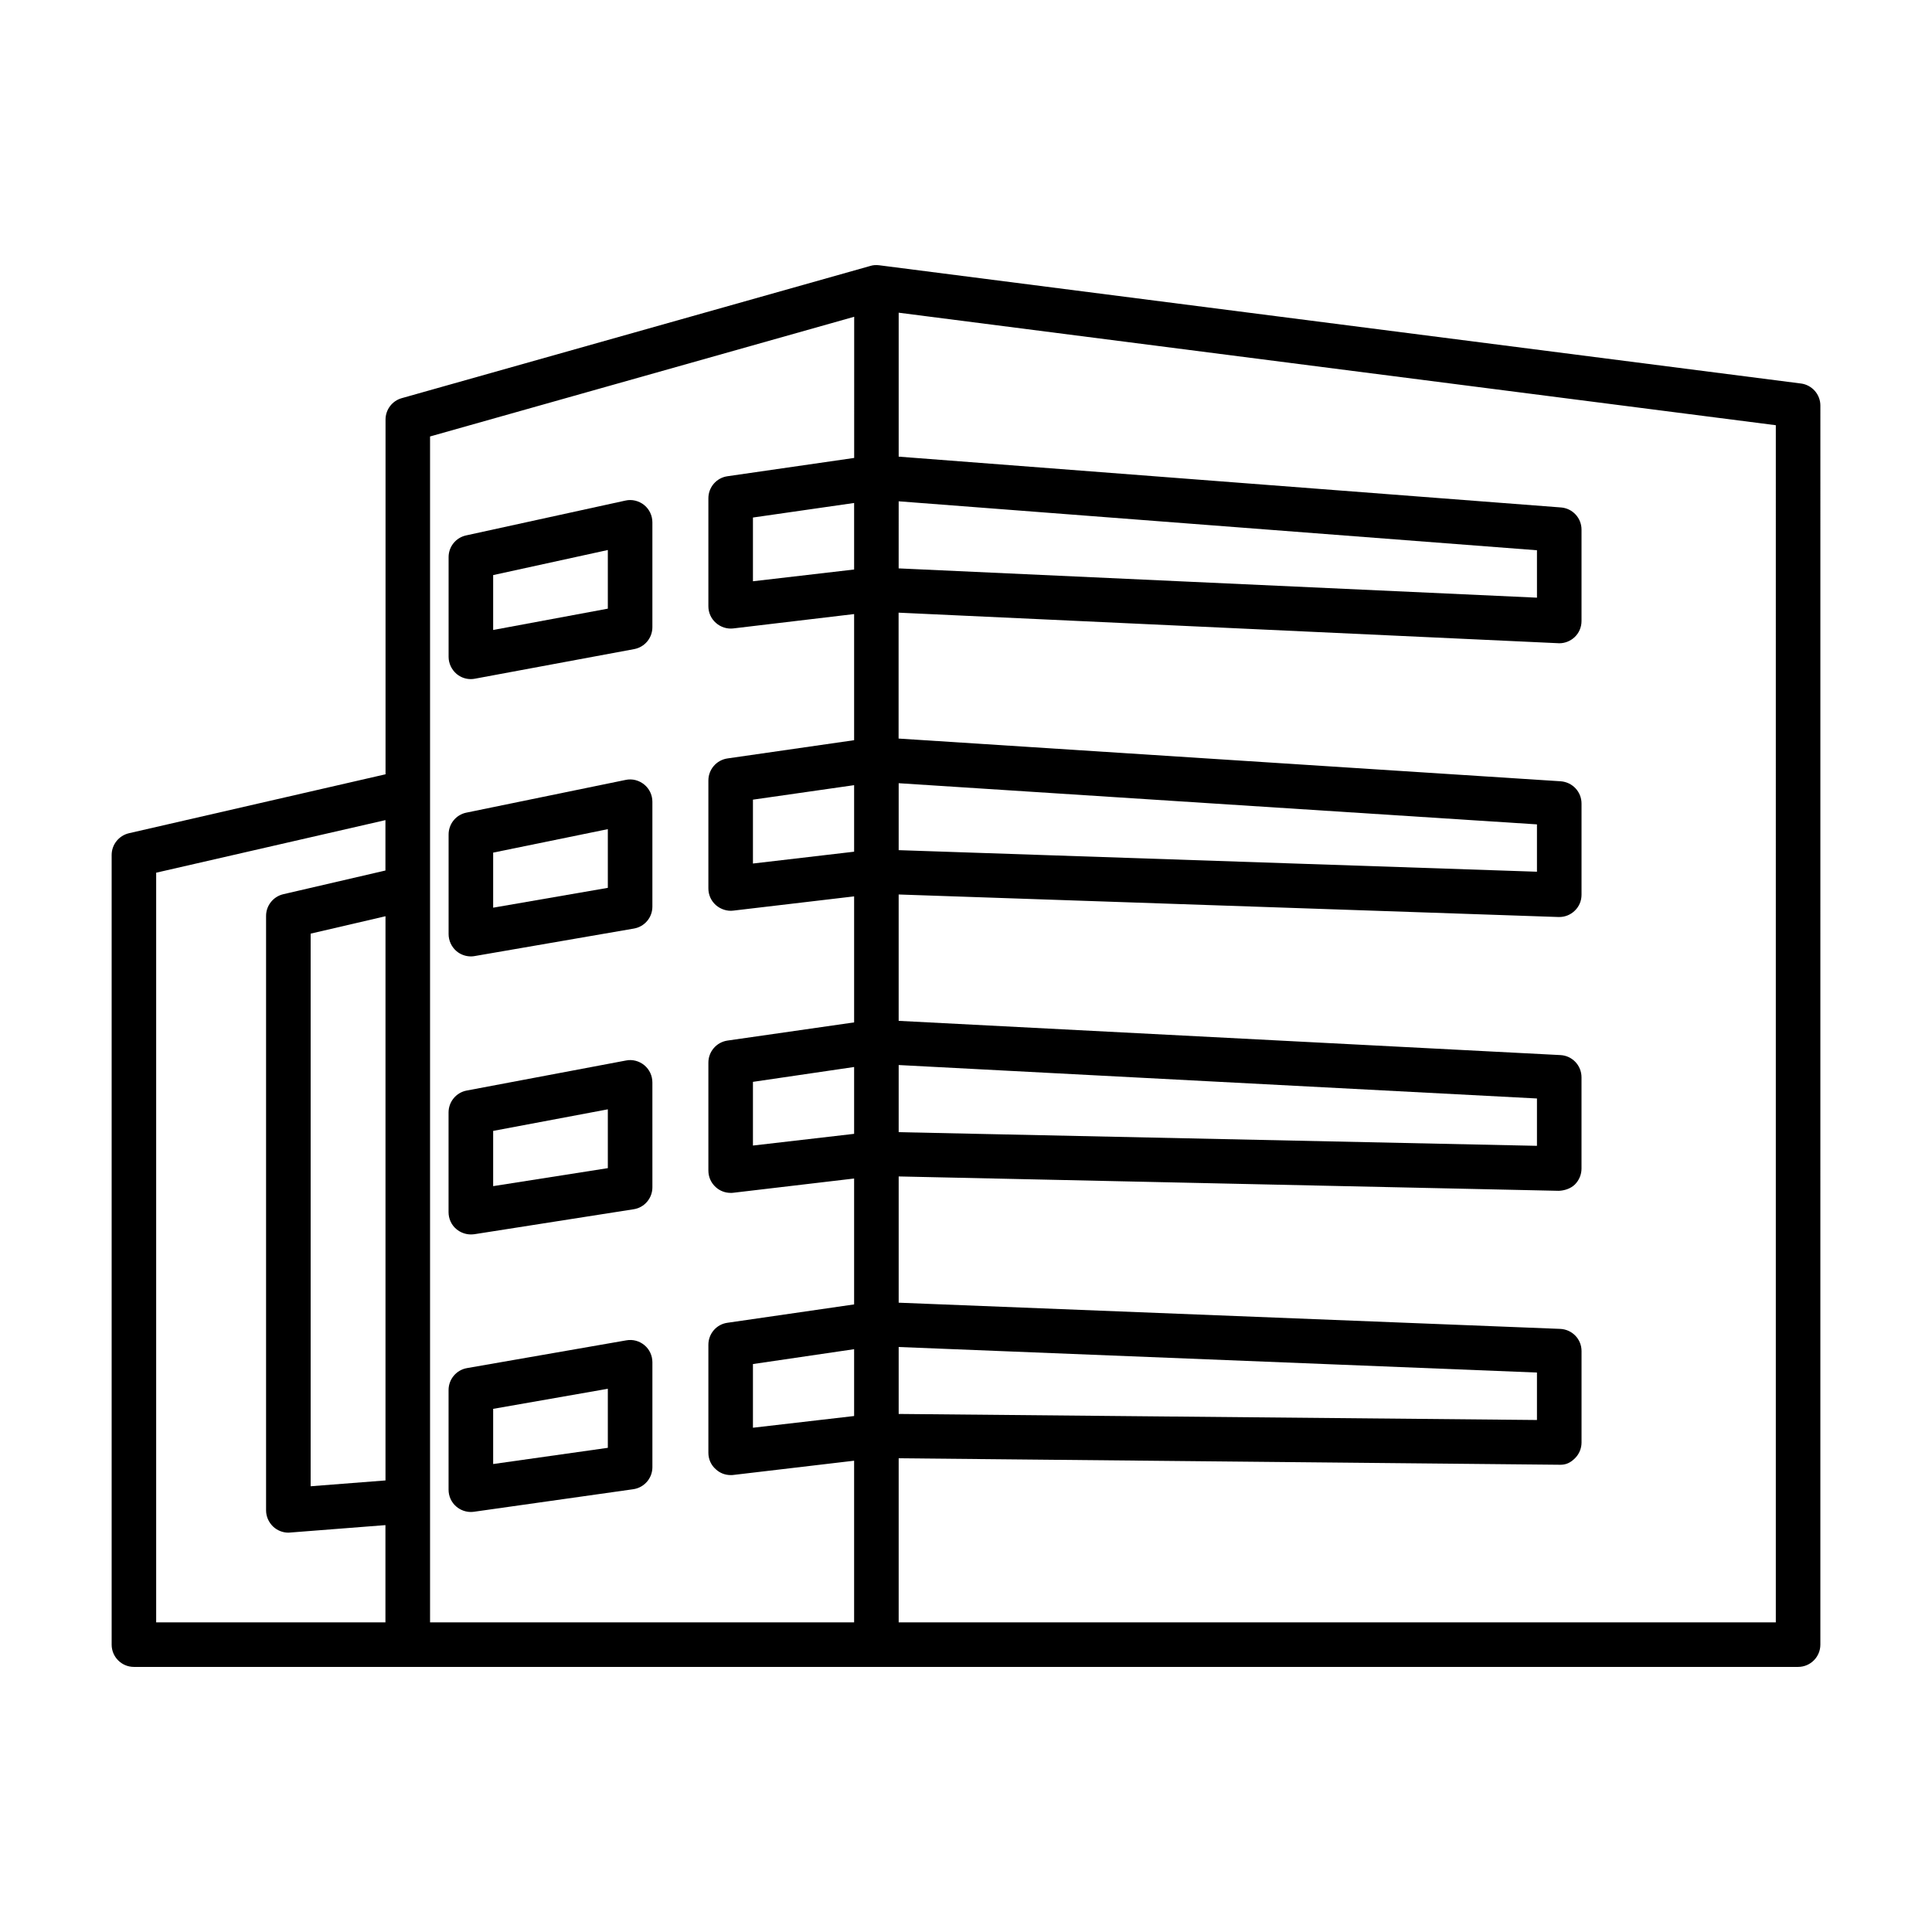
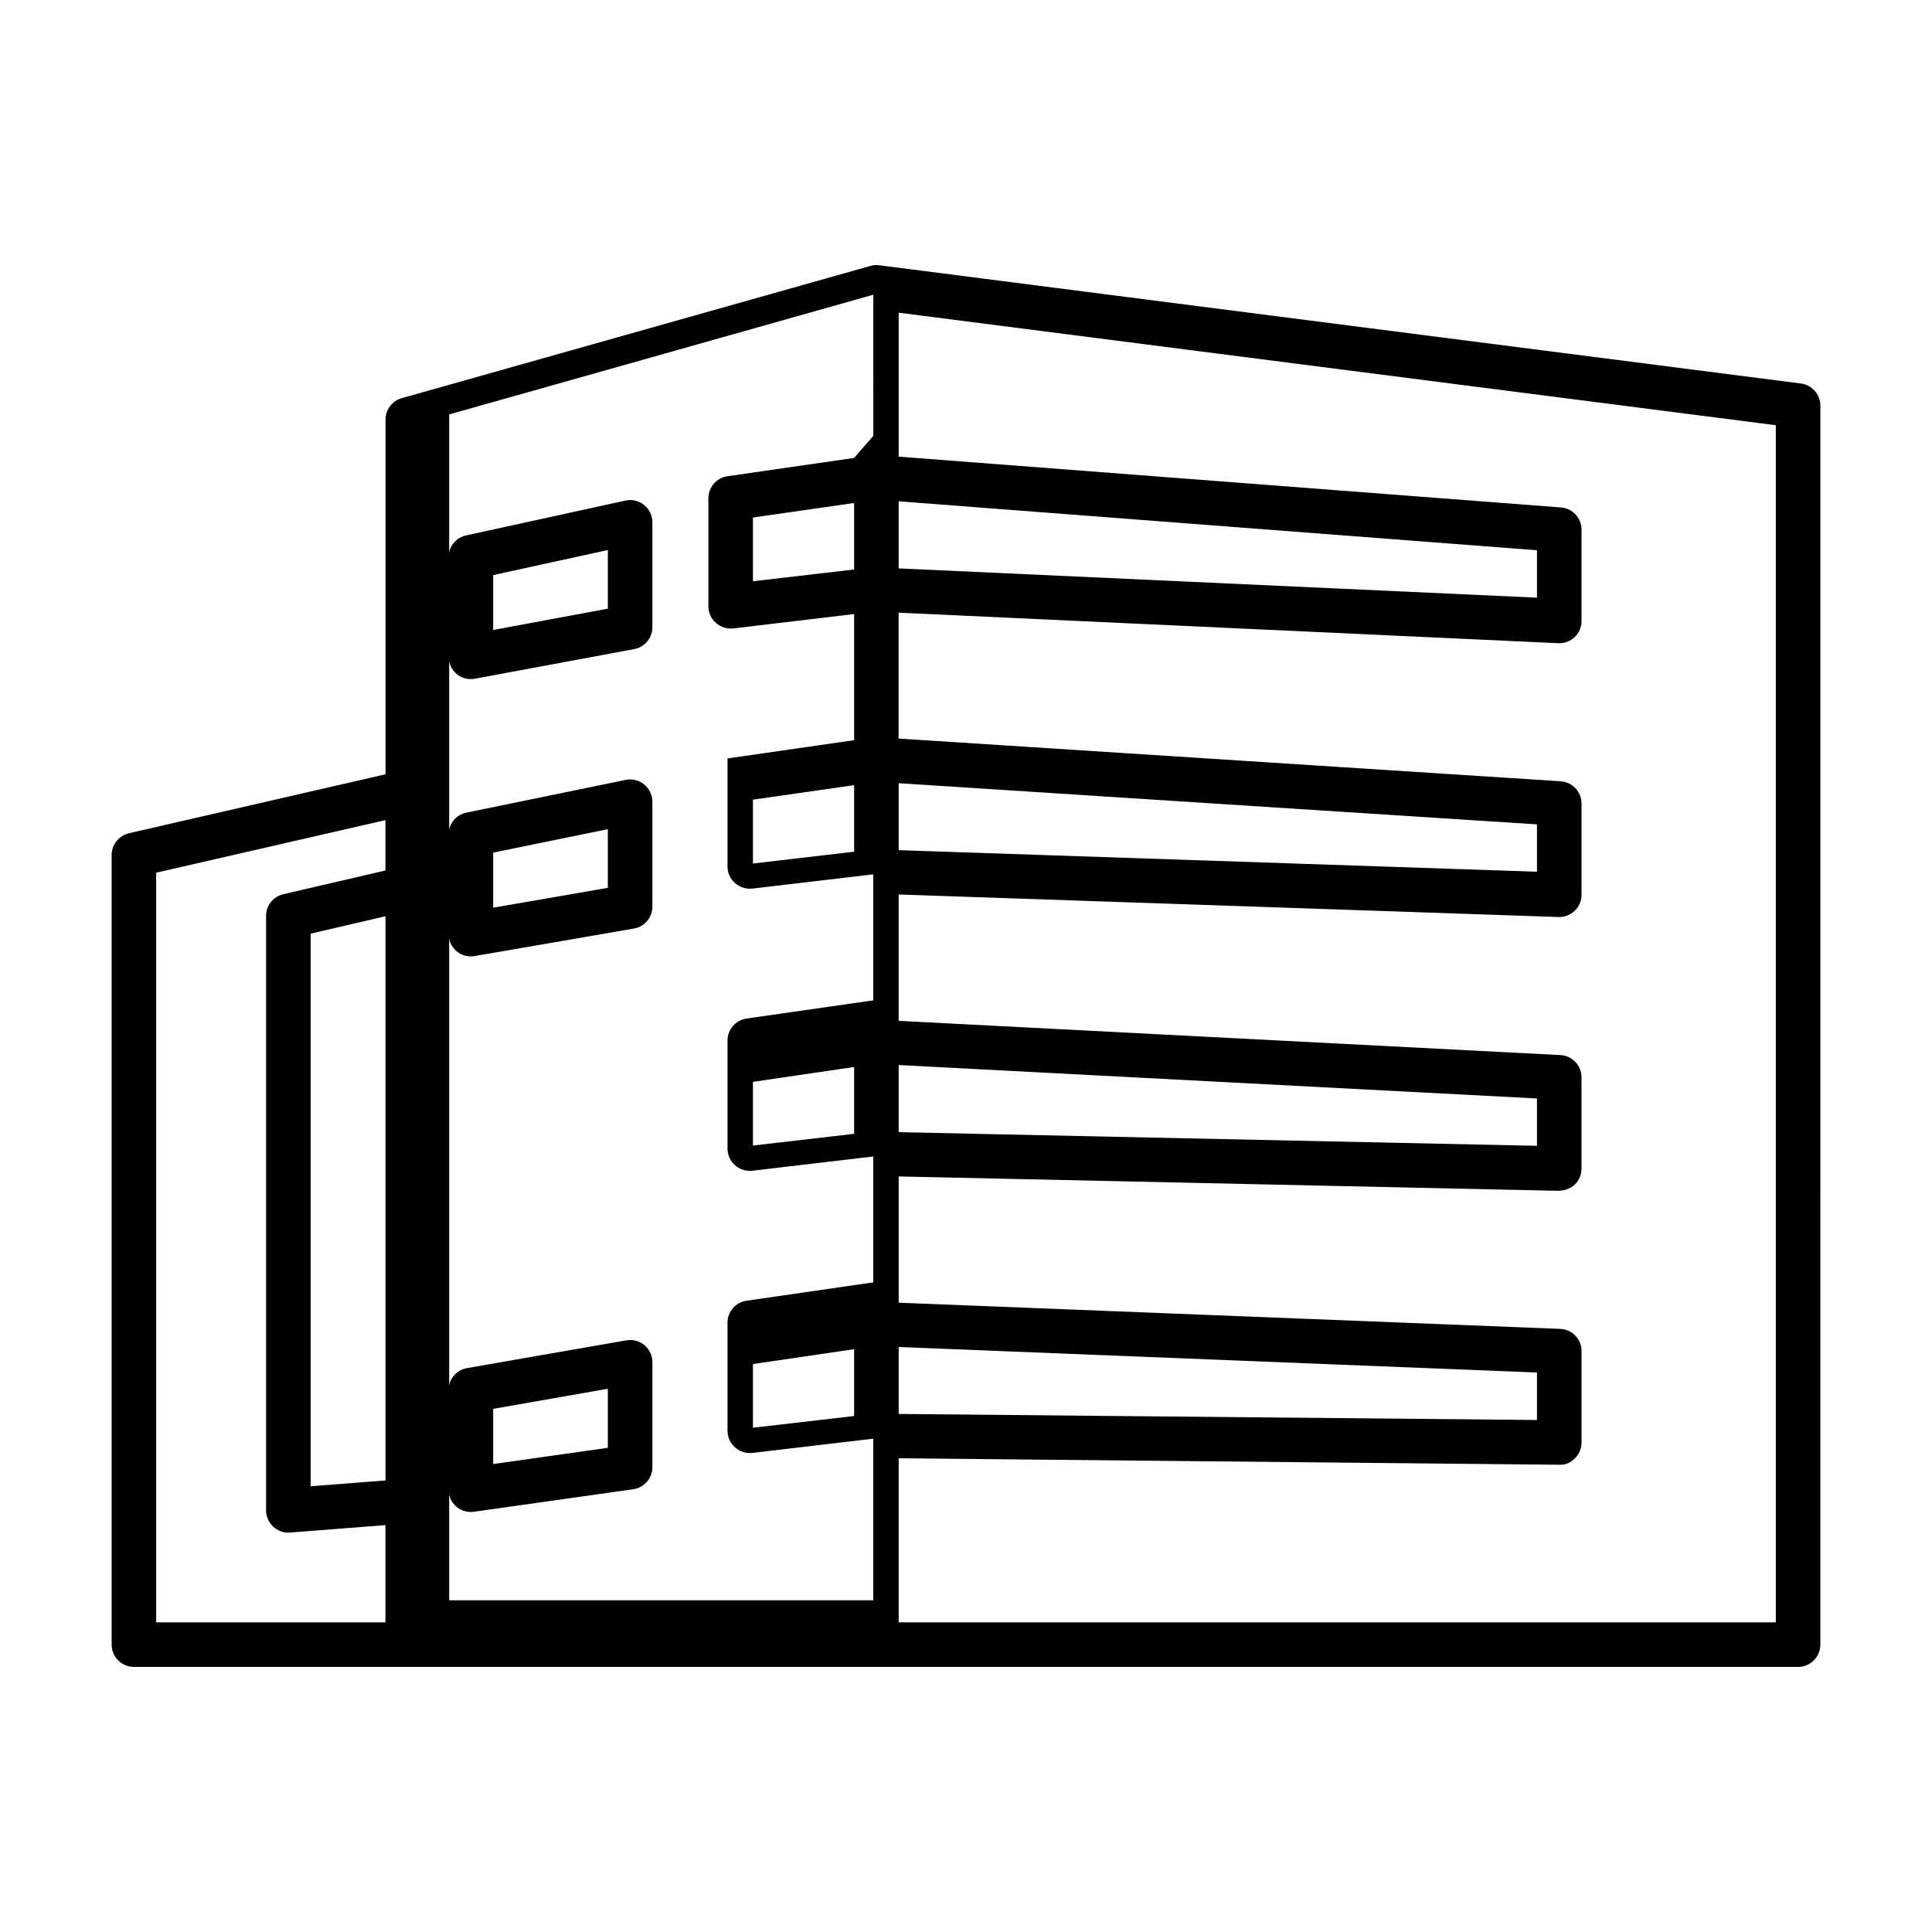
<svg xmlns="http://www.w3.org/2000/svg" fill="#000000" width="800px" height="800px" version="1.1" viewBox="144 144 512 512">
  <g>
    <path d="m268.79 323.97c0.363 0 0.738-0.047 1.07-0.109l42.195-7.84c2.801-0.52 4.832-2.961 4.832-5.809v-27.789c0-1.777-0.805-3.481-2.188-4.598-1.387-1.102-3.227-1.574-4.977-1.164l-42.195 9.227c-2.707 0.582-4.644 2.973-4.644 5.746v26.434c0 1.746 0.805 3.418 2.125 4.535 1.07 0.898 2.394 1.367 3.781 1.367zm5.902-27.566 30.387-6.644v15.539l-30.387 5.652z" />
    <path d="m268.79 397.46c0.332 0 0.676-0.031 1.008-0.094l42.195-7.289c2.832-0.488 4.894-2.93 4.894-5.809v-27.805c0-1.777-0.805-3.449-2.156-4.551-1.387-1.133-3.195-1.605-4.93-1.227l-42.211 8.672c-2.738 0.551-4.707 2.977-4.707 5.793v26.402c0 1.715 0.77 3.387 2.094 4.519 1.07 0.898 2.426 1.387 3.812 1.387zm5.902-27.508 30.387-6.219v15.555l-30.387 5.258z" />
-     <path d="m268.79 471.14c0.316 0 0.613-0.031 0.93-0.062l42.195-6.613c2.867-0.426 4.977-2.93 4.977-5.809l-0.004-27.805c0-1.746-0.77-3.418-2.125-4.551-1.387-1.133-3.164-1.605-4.863-1.258l-42.227 7.965c-2.769 0.52-4.801 2.961-4.801 5.809v26.418c0 1.715 0.738 3.387 2.062 4.488 1.082 0.914 2.469 1.418 3.856 1.418zm5.902-27.441 30.387-5.715v15.586l-30.387 4.769z" />
    <path d="m268.79 544.69c0.285 0 0.551-0.031 0.836-0.062l42.195-5.969c2.93-0.426 5.07-2.93 5.07-5.84v-27.805c0-1.746-0.77-3.418-2.094-4.519-1.355-1.133-3.102-1.605-4.832-1.289l-42.195 7.352c-2.832 0.488-4.894 2.961-4.894 5.809v26.418c0 1.715 0.738 3.352 2.031 4.457 1.078 0.93 2.465 1.449 3.883 1.449zm5.902-27.332 30.387-5.32v15.648l-30.387 4.297z" />
-     <path d="m621.25 245.63-244.25-31.332c-0.805-0.094-1.605-0.062-2.332 0.172l-124.2 35.047c-2.551 0.711-4.297 3.039-4.297 5.684v93.992l-68 15.621c-2.676 0.629-4.582 3.023-4.582 5.762v209.27c0 3.258 2.644 5.902 5.902 5.902h441.02c3.258 0 5.902-2.644 5.902-5.902l0.004-328.38c0-2.945-2.219-5.461-5.164-5.84zm-375.09 290.7-19.836 1.543v-146.45l19.836-4.613zm0-161.64-27.066 6.281c-2.676 0.613-4.582 3.008-4.582 5.746v157.55c0 1.637 0.707 3.195 1.906 4.328 1.07 0.992 2.519 1.574 4 1.574 0.156 0 0.316-0.031 0.457-0.031l25.27-1.969v25.773h-60.758v-198.67l60.758-13.934v13.352zm124.19 144.57-26.812 3.102v-16.875l26.812-3.938zm0-74.781-26.812 3.102v-16.879l26.812-3.938zm0-74.77-26.812 3.133v-16.926l26.812-3.84zm0-74.785-26.812 3.117v-16.891l26.812-3.856zm0-29.566-33.551 4.848c-2.93 0.41-5.07 2.914-5.07 5.84v28.621c0 1.684 0.707 3.289 2 4.41 1.258 1.117 2.93 1.652 4.582 1.465l32.039-3.809v33.426l-33.551 4.832c-2.93 0.426-5.07 2.93-5.07 5.84v28.621c0 1.684 0.707 3.289 2 4.426 1.258 1.102 3.008 1.652 4.582 1.449l32.039-3.777v33.395l-33.551 4.816c-2.93 0.426-5.07 2.93-5.07 5.84v28.621c0 1.684 0.707 3.289 2 4.426 1.07 0.961 2.457 1.48 3.906 1.48 0.25 0 0.457 0 0.676-0.031l32.039-3.777v33.363l-33.551 4.863c-2.93 0.395-5.07 2.898-5.07 5.84v28.621c0 1.684 0.707 3.289 2 4.394 1.07 0.992 2.457 1.512 3.906 1.512 0.25 0 0.457 0 0.676-0.031l32.039-3.777v42.84l-112.38-0.004v-314.27l112.4-31.723-0.004 37.406zm11.809 11.492 169.15 12.973 0.004 12.566-169.16-7.762zm0 74.707 169.15 10.91v12.547l-169.15-5.715zm0 74.688 169.15 8.863v12.547l-169.15-3.621zm0 74.723 169.15 6.769v12.578l-169.15-1.605zm232.45 72.973h-232.45v-43.484l175 1.715c1.906 0.094 3.102-0.613 4.219-1.715s1.746-2.613 1.746-4.188v-24.23c0-3.164-2.488-5.746-5.684-5.871l-175.28-6.941v-33.457l174.93 3.809c1.48-0.062 3.102-0.551 4.25-1.652 1.133-1.133 1.777-2.644 1.777-4.25v-24.168c0-3.164-2.457-5.746-5.59-5.902l-175.37-9.07v-33.488l174.87 5.969h0.188c1.543 0 2.977-0.582 4.094-1.652 1.164-1.102 1.812-2.613 1.812-4.25v-24.168c0-3.133-2.426-5.684-5.543-5.902l-175.44-11.32v-33.363l174.79 8.094c0.094 0.016 0.188 0.016 0.285 0.016 1.512 0 2.977-0.582 4.094-1.637 1.164-1.102 1.812-2.644 1.812-4.266v-24.219c0-3.07-2.363-5.637-5.449-5.871l-175.51-13.465v-38.148l232.45 29.82z" />
+     <path d="m621.25 245.63-244.25-31.332c-0.805-0.094-1.605-0.062-2.332 0.172l-124.2 35.047c-2.551 0.711-4.297 3.039-4.297 5.684v93.992l-68 15.621c-2.676 0.629-4.582 3.023-4.582 5.762v209.27c0 3.258 2.644 5.902 5.902 5.902h441.02c3.258 0 5.902-2.644 5.902-5.902l0.004-328.38c0-2.945-2.219-5.461-5.164-5.84zm-375.09 290.7-19.836 1.543v-146.45l19.836-4.613zm0-161.64-27.066 6.281c-2.676 0.613-4.582 3.008-4.582 5.746v157.55c0 1.637 0.707 3.195 1.906 4.328 1.07 0.992 2.519 1.574 4 1.574 0.156 0 0.316-0.031 0.457-0.031l25.27-1.969v25.773h-60.758v-198.67l60.758-13.934v13.352zm124.19 144.57-26.812 3.102v-16.875l26.812-3.938zm0-74.781-26.812 3.102v-16.879l26.812-3.938zm0-74.77-26.812 3.133v-16.926l26.812-3.84zm0-74.785-26.812 3.117v-16.891l26.812-3.856zm0-29.566-33.551 4.848c-2.93 0.41-5.07 2.914-5.07 5.84v28.621c0 1.684 0.707 3.289 2 4.41 1.258 1.117 2.93 1.652 4.582 1.465l32.039-3.809v33.426l-33.551 4.832v28.621c0 1.684 0.707 3.289 2 4.426 1.258 1.102 3.008 1.652 4.582 1.449l32.039-3.777v33.395l-33.551 4.816c-2.93 0.426-5.07 2.93-5.07 5.84v28.621c0 1.684 0.707 3.289 2 4.426 1.07 0.961 2.457 1.48 3.906 1.48 0.25 0 0.457 0 0.676-0.031l32.039-3.777v33.363l-33.551 4.863c-2.93 0.395-5.07 2.898-5.07 5.84v28.621c0 1.684 0.707 3.289 2 4.394 1.07 0.992 2.457 1.512 3.906 1.512 0.25 0 0.457 0 0.676-0.031l32.039-3.777v42.84l-112.38-0.004v-314.27l112.4-31.723-0.004 37.406zm11.809 11.492 169.15 12.973 0.004 12.566-169.16-7.762zm0 74.707 169.15 10.91v12.547l-169.15-5.715zm0 74.688 169.15 8.863v12.547l-169.15-3.621zm0 74.723 169.15 6.769v12.578l-169.15-1.605zm232.45 72.973h-232.45v-43.484l175 1.715c1.906 0.094 3.102-0.613 4.219-1.715s1.746-2.613 1.746-4.188v-24.23c0-3.164-2.488-5.746-5.684-5.871l-175.28-6.941v-33.457l174.93 3.809c1.48-0.062 3.102-0.551 4.25-1.652 1.133-1.133 1.777-2.644 1.777-4.25v-24.168c0-3.164-2.457-5.746-5.59-5.902l-175.37-9.07v-33.488l174.87 5.969h0.188c1.543 0 2.977-0.582 4.094-1.652 1.164-1.102 1.812-2.613 1.812-4.25v-24.168c0-3.133-2.426-5.684-5.543-5.902l-175.44-11.32v-33.363l174.79 8.094c0.094 0.016 0.188 0.016 0.285 0.016 1.512 0 2.977-0.582 4.094-1.637 1.164-1.102 1.812-2.644 1.812-4.266v-24.219c0-3.07-2.363-5.637-5.449-5.871l-175.51-13.465v-38.148l232.45 29.82z" />
  </g>
</svg>